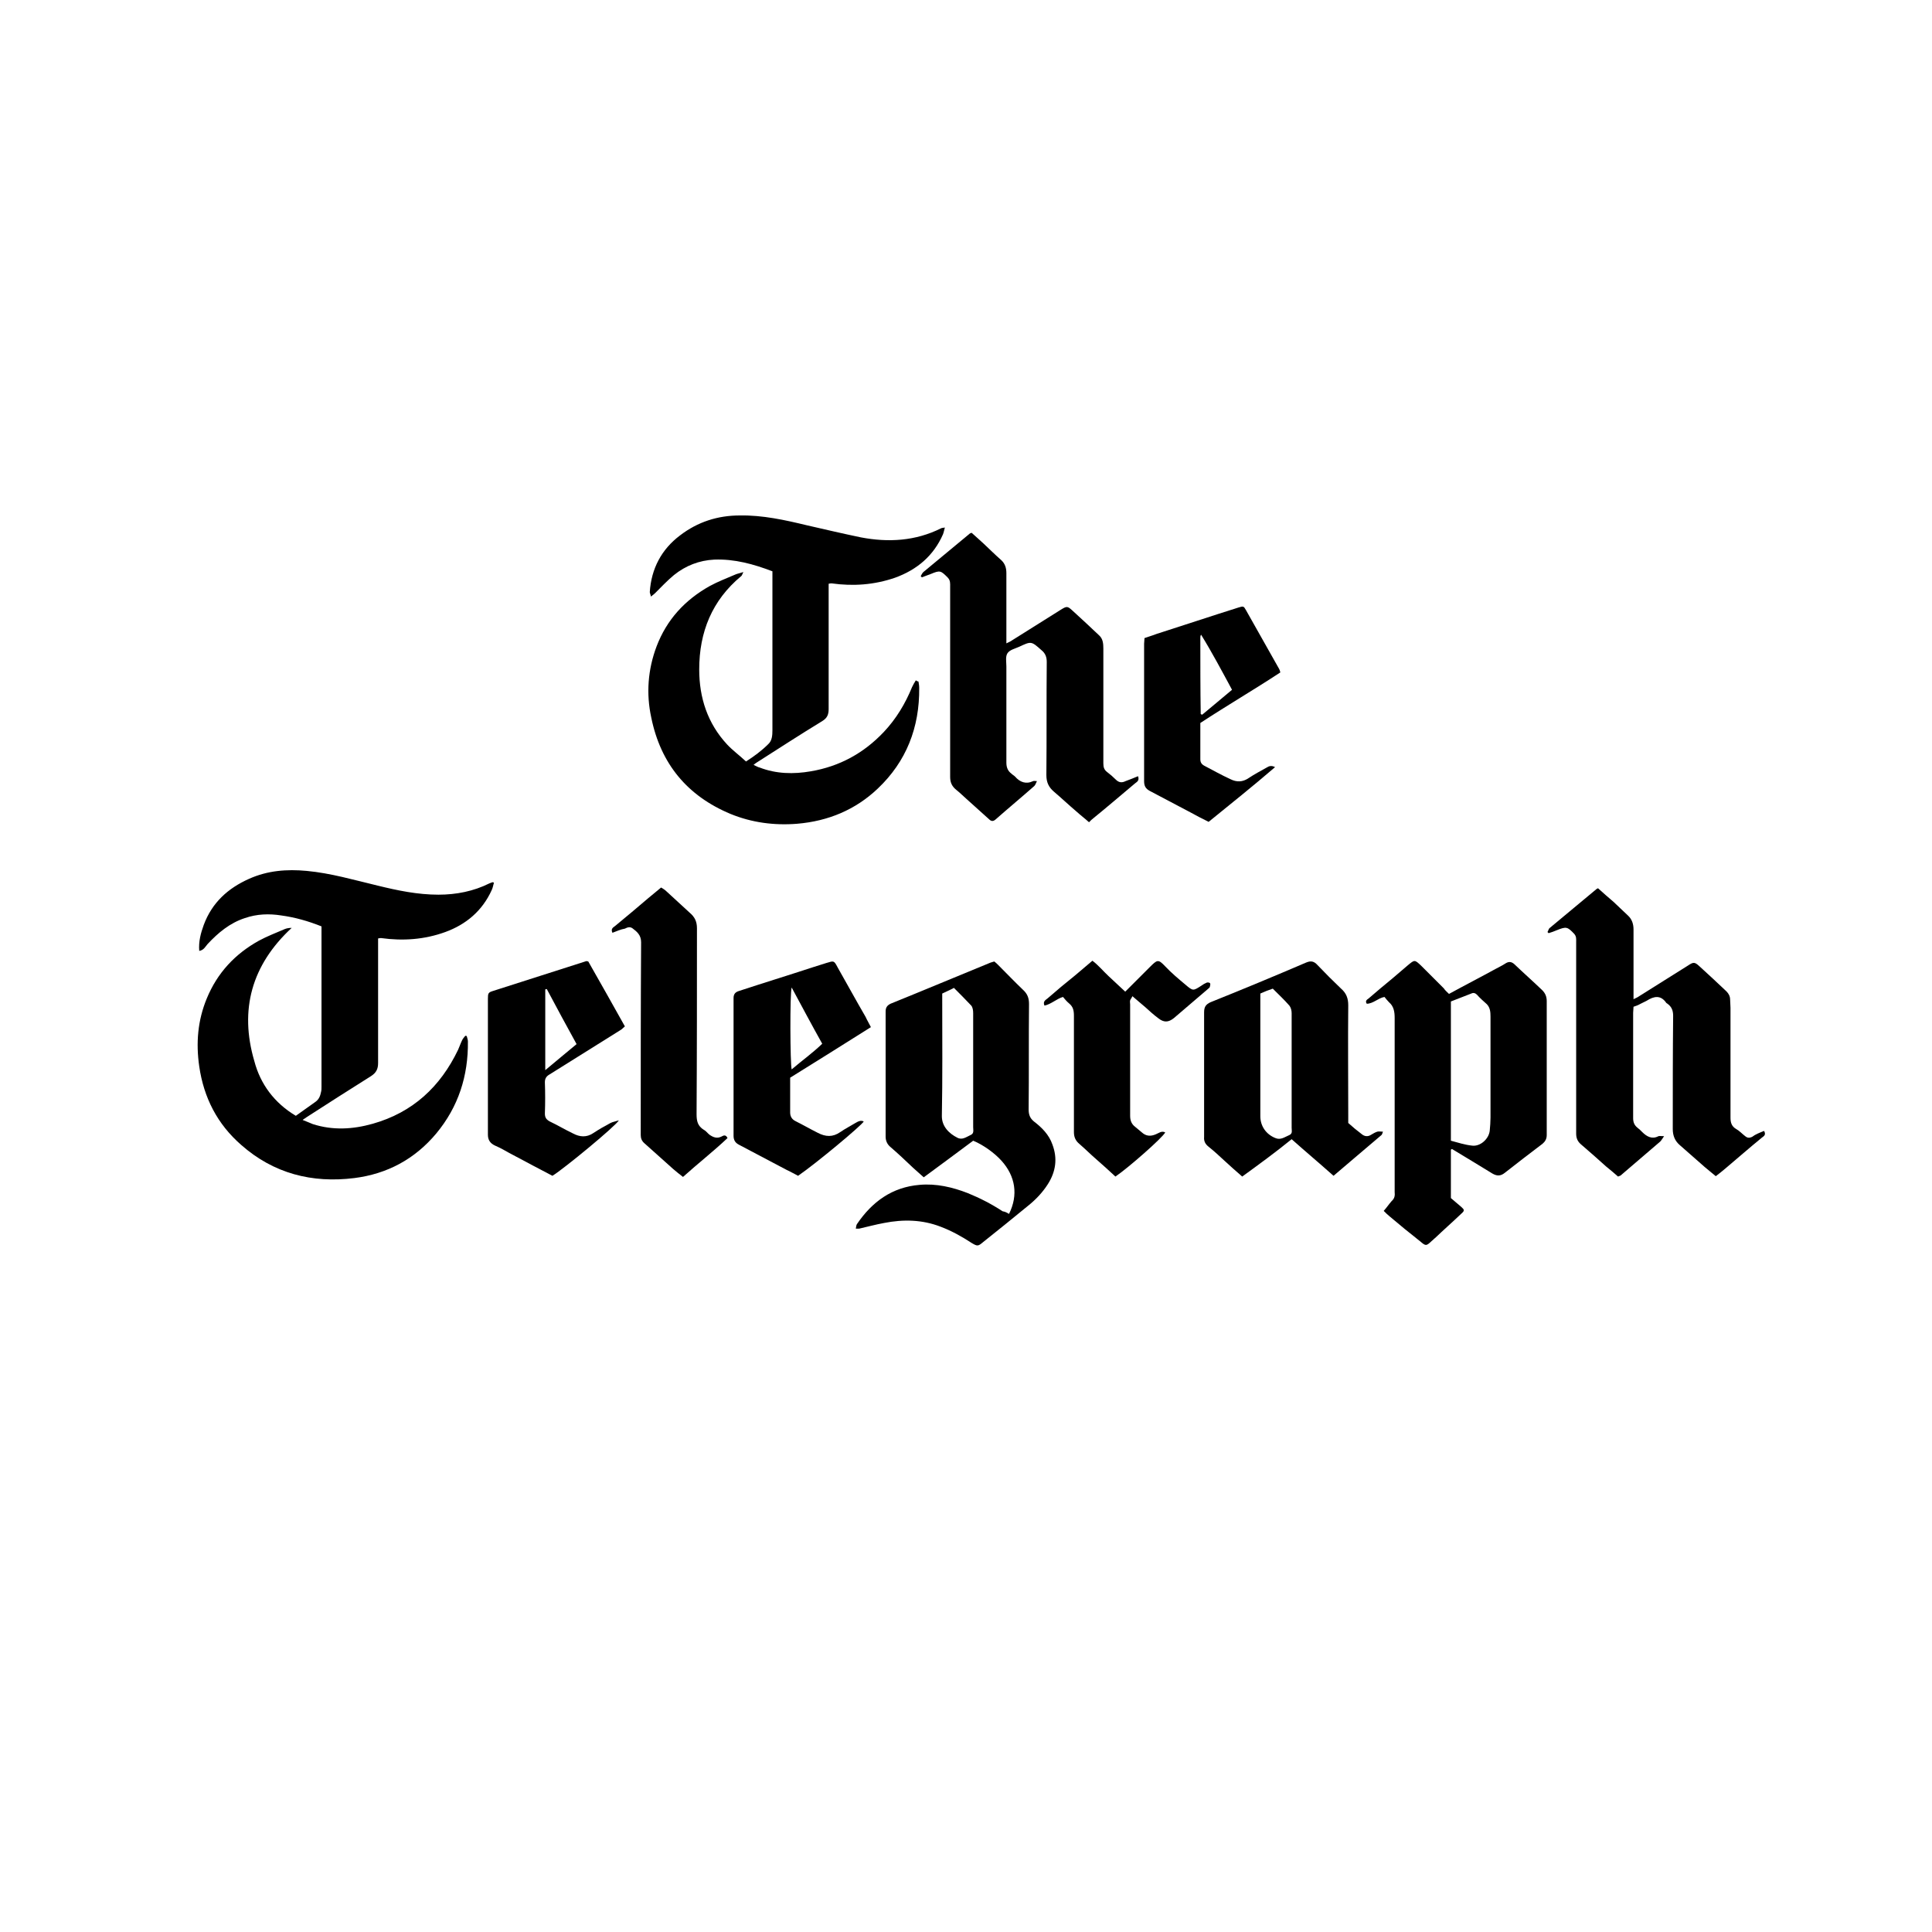
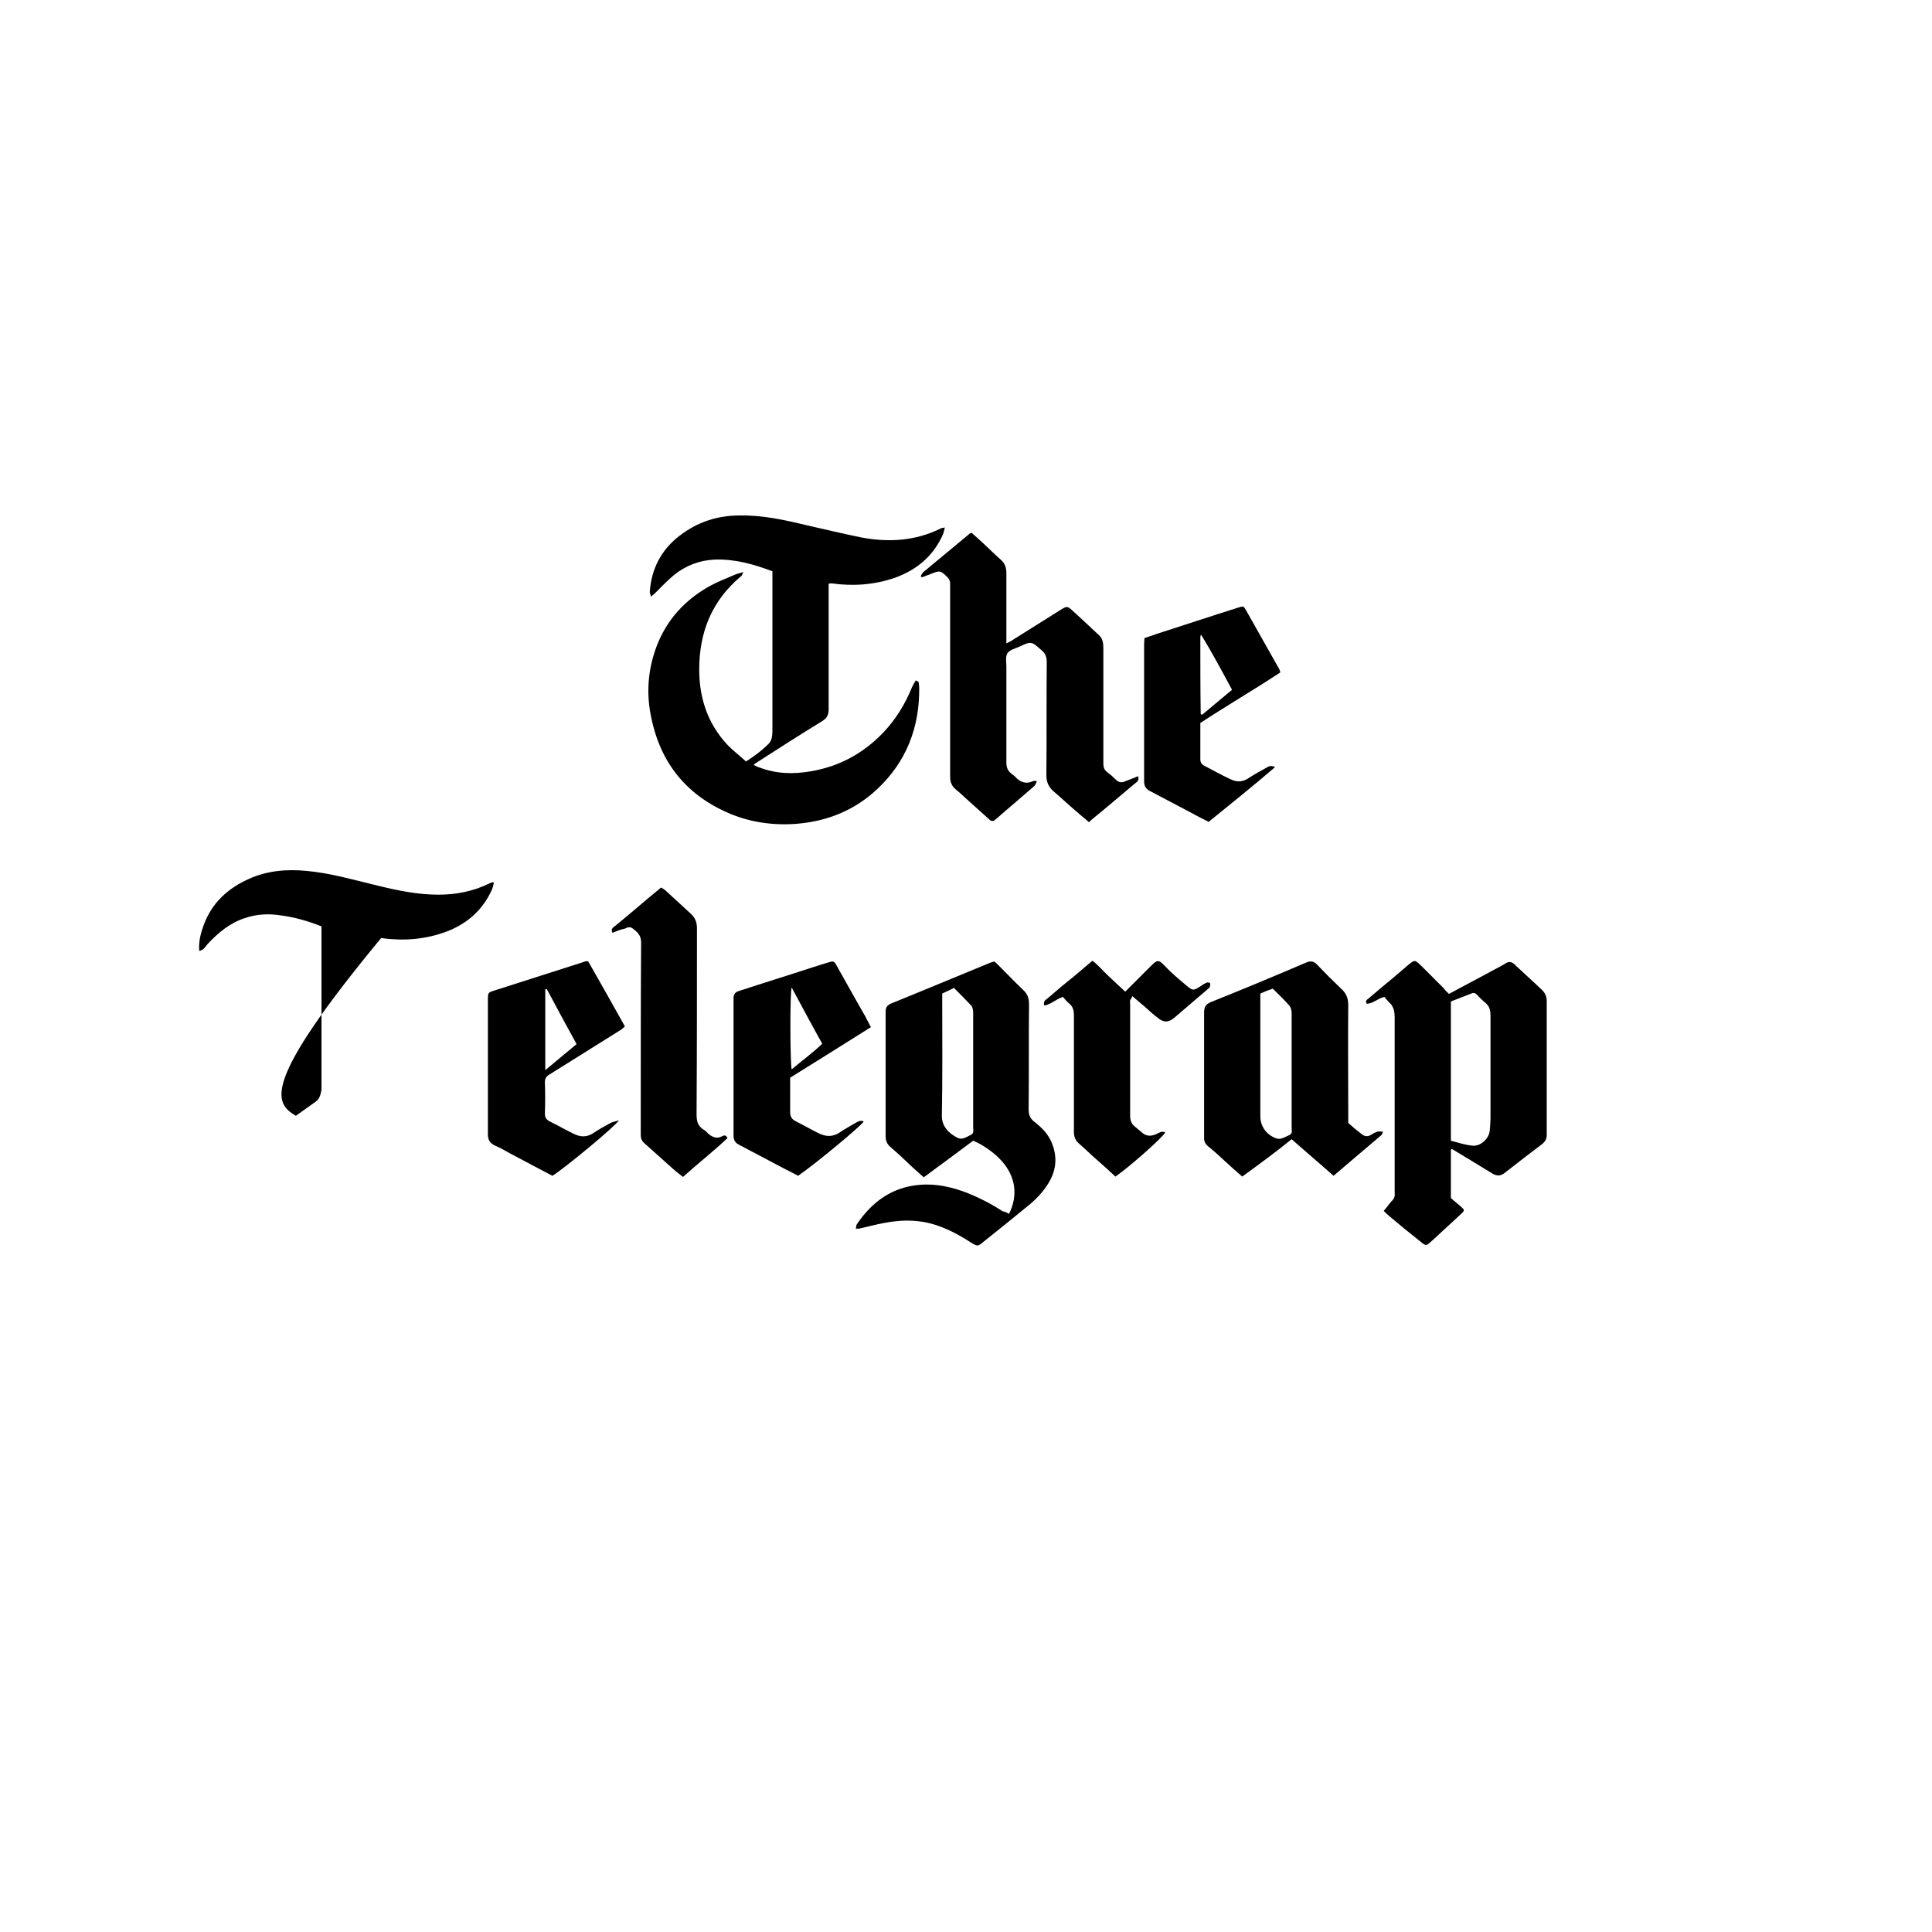
<svg xmlns="http://www.w3.org/2000/svg" id="Layer_1" width="512" height="512" viewBox="0 0 512 512" style="enable-background:new 0 0 512 512;">
  <g>
    <g>
      <path d="M243.4 180.6c.1.6.2 1.1.2 1.7.1 10.5-3.4 19.5-11 26.7-5.9 5.6-13.1 8.6-21.3 9.3-6.1.5-12.1-.3-17.7-2.6-11.5-4.8-18.5-13.3-21-25.5-1.4-6.4-.9-12.8 1.4-18.9 2.7-7.1 7.5-12.3 14.1-16 2.2-1.2 4.6-2.1 6.9-3.1.5-.2 1.1-.3 2-.6-.3.6-.4 1-.6 1.1-7.7 6.4-11.1 14.8-11.1 24.7.0 7.5 2.2 14.3 7.4 19.9 1.5 1.6 3.3 2.9 5 4.5 2.2-1.4 4.2-2.9 5.9-4.6 1-.9 1.1-2.3 1.1-3.7.0-6.2.0-12.4.0-18.5.0-7.2.0-14.4.0-21.6.0-.7.0-1.3.0-2-5-1.9-10-3.3-15.4-3.1-4 .2-7.6 1.6-10.7 4.1-1.8 1.5-3.4 3.2-5 4.8-.3.3-.6.5-1.1.9-.1-.6-.3-.9-.3-1.2.4-6.2 3.1-11.3 8-15 4.7-3.6 10-5.3 15.9-5.3 6-.1 11.9 1.2 17.7 2.6 4.8 1.1 9.5 2.2 14.3 3.2 7.3 1.4 14.5 1 21.3-2.4.2-.1.4-.1 1-.2-.2.7-.3 1.3-.5 1.8-2.5 5.7-6.9 9.4-12.7 11.5-5.5 1.9-11.1 2.3-16.8 1.5-.2.0-.4.0-.8.1.0.6.0 1.3.0 1.9.0 10.4.0 20.9.0 31.3.0 1.5-.4 2.4-1.7 3.2-5.9 3.6-11.6 7.3-17.4 11-.2.1-.4.3-.8.6.7.3 1.1.6 1.6.7 4.4 1.7 9 1.8 13.6 1 7.6-1.3 14-4.8 19.3-10.4 3.3-3.5 5.7-7.5 7.5-11.9.3-.6.6-1.2 1-1.8C243 180.5 243.2 180.6 243.4 180.6z" />
-       <path d="M78.4 295.7c1.8-1.3 3.5-2.5 5.2-3.7 1-.7 1.3-1.7 1.5-2.7.1-.4.1-.8.1-1.3.0-13.7.0-27.5.0-41.2.0-.4.0-.8.0-1.3-3.5-1.4-7-2.4-10.7-2.9-3.2-.5-6.4-.4-9.6.7-4 1.3-7.1 3.9-9.9 6.9-.6.7-1 1.6-2.2 1.8-.2-2.5.4-4.7 1.2-6.9 2.2-5.9 6.4-9.7 12-12.2 4.9-2.2 10-2.6 15.3-2.1 6.4.6 12.5 2.4 18.8 3.9 5.3 1.3 10.6 2.4 16.1 2.4 4.7.0 9.3-.9 13.5-3 .3-.1.5-.2.8-.3.0.0.1.0.4.1-.2.7-.3 1.4-.6 2-2.5 5.5-6.8 9.1-12.3 11.1s-11.2 2.4-17 1.6c-.2.0-.4.0-.8.1.0.6.0 1.3.0 1.9.0 10.4.0 20.8.0 31.1.0 1.6-.5 2.6-1.9 3.5-5.7 3.6-11.4 7.2-17.1 10.9-.2.2-.5.3-1 .7 1.1.4 1.9.8 2.7 1.1 5.3 1.7 10.6 1.4 15.9-.1 10.6-3 17.9-9.8 22.6-19.6.4-.9.7-1.8 1.1-2.6.2-.4.5-.7.8-1.1.1.0.3.0.4.1.1.5.3.9.3 1.4.1 9.1-2.5 17.3-8.4 24.4-5.7 6.8-13 10.7-21.7 11.8-11.2 1.4-21.4-1.2-30-8.8-6.3-5.5-9.9-12.5-11.1-20.8-.9-6.2-.4-12.2 2-18 2.8-6.8 7.5-11.8 13.8-15.3 2.2-1.2 4.6-2.1 6.9-3.1.5-.2 1.1-.3 1.8-.3-10.6 9.8-13.9 21.7-9.9 35.3C69 287.3 72.7 292.3 78.4 295.7z" />
+       <path d="M78.4 295.7c1.8-1.3 3.5-2.5 5.2-3.7 1-.7 1.3-1.7 1.5-2.7.1-.4.1-.8.1-1.3.0-13.7.0-27.5.0-41.2.0-.4.0-.8.0-1.3-3.5-1.4-7-2.4-10.7-2.9-3.2-.5-6.4-.4-9.6.7-4 1.3-7.1 3.9-9.9 6.9-.6.7-1 1.6-2.2 1.8-.2-2.5.4-4.7 1.2-6.9 2.2-5.9 6.4-9.7 12-12.2 4.9-2.2 10-2.6 15.3-2.1 6.4.6 12.5 2.4 18.8 3.9 5.3 1.3 10.6 2.4 16.1 2.4 4.7.0 9.3-.9 13.5-3 .3-.1.5-.2.8-.3.0.0.1.0.4.1-.2.7-.3 1.4-.6 2-2.5 5.5-6.8 9.1-12.3 11.1s-11.2 2.4-17 1.6C69 287.3 72.7 292.3 78.4 295.7z" />
      <path d="M267.4 321.7c2.5-5 1.7-10-2-14.1-1.8-2-4.8-4.2-7.5-5.3-4.3 3.2-8.6 6.4-13.1 9.7-1-.9-1.9-1.7-2.8-2.5-2-1.9-4-3.8-6.1-5.6-.8-.7-1.2-1.6-1.2-2.7.0-11 0-22.1.0-33.1.0-1 .3-1.6 1.3-2.1 8.9-3.6 17.7-7.3 26.5-10.9.3-.1.6-.2 1-.3.4.3.8.7 1.1 1 2.2 2.2 4.3 4.4 6.5 6.5 1.2 1.1 1.6 2.2 1.6 3.8-.1 9.3.0 18.6-.1 27.9.0 1.3.3 2.3 1.4 3.2 2.1 1.6 4 3.5 4.9 6.1 1.4 3.7.9 7.2-1.2 10.5-1.4 2.2-3.2 4.1-5.2 5.7-4 3.3-8 6.5-12 9.7-1.3 1.1-1.5 1.1-3 .2-2.6-1.7-5.3-3.2-8.2-4.3-4.9-1.9-9.9-2-15-1-2.2.4-4.4 1-6.6 1.5-.2.0-.5.0-.9.0.1-.5.1-.9.3-1.2 4-5.9 9.3-9.8 16.6-10.4 4.4-.4 8.7.6 12.8 2.2 3.2 1.3 6.3 2.9 9.2 4.8C266.4 321.1 266.9 321.4 267.4 321.7zm-17.7-58.4c0 .7.0 1.3.0 1.9.0 10.2.1 20.4-.1 30.6.0 2.7 1.9 4.6 4.1 5.7 1.3.7 2.4-.2 3.5-.7 1-.4.7-1.3.7-2.1.0-6.7.0-13.4.0-20.1.0-3.4.0-6.7.0-10.1.0-.7-.1-1.5-.5-2-1.5-1.6-3.1-3.2-4.6-4.7C251.7 262.4 250.7 262.8 249.7 263.3z" />
-       <path d="M467.5 299.7c.6 1.1-.1 1.4-.6 1.8-3.3 2.7-6.5 5.5-9.7 8.2-.8.7-1.6 1.3-2.5 2-1-.8-1.9-1.6-2.9-2.4-2.2-1.9-4.4-3.9-6.6-5.8-1.3-1.1-1.9-2.5-1.9-4.3.0-10 0-20 .1-30 0-1.4-.4-2.4-1.5-3.2-.1-.1-.2-.1-.3-.2-1.5-2.2-3.3-1.8-5.2-.6-.6.3-1.2.6-1.8.9-.5.3-1.1.5-1.7.7.0.6-.1 1.1-.1 1.6.0 9.3.0 18.6.0 27.9.0 1.1.3 1.9 1.2 2.6.4.3.8.7 1.2 1.1 1.2 1.2 2.6 2 4.3 1.1.3-.1.7.0 1.5.0-.5.7-.7 1.1-1 1.4-3.5 3-7 6-10.5 9-.1.1-.3.1-.7.3-1-.9-2.1-1.8-3.2-2.7-2.2-2-4.5-4-6.7-5.9-.9-.8-1.2-1.7-1.2-2.8.0-16.9.0-33.8.0-50.7.0-.8.1-1.5-.5-2.2-1.8-1.9-2.1-2-4.6-1-.7.3-1.5.6-2.2.8-.1-.1-.2-.2-.3-.3.2-.3.3-.8.5-1 4.2-3.5 8.4-7 12.5-10.4.0.0.1-.1.4-.2 1.3 1.2 2.7 2.4 4.1 3.6 1.3 1.2 2.5 2.4 3.8 3.6 1.1 1 1.5 2.3 1.5 3.7.0 5.5.0 10.9.0 16.4.0.6.0 1.2.0 2.1.6-.3 1.1-.5 1.5-.8 4.3-2.7 8.6-5.4 12.9-8.1 1.5-1 1.8-1 3.1.2 2.4 2.2 4.8 4.4 7.1 6.6.6.6 1 1.3 1 2.2.0.7.1 1.4.1 2.2.0 9.7.0 19.4.0 29.1.0 1.3.3 2.3 1.5 3 .9.5 1.6 1.3 2.4 1.9.6.5 1.1.5 1.8.2C465.2 300.6 466.3 300.2 467.5 299.7z" />
      <path d="M301.6 205.7c.4 1.2-.3 1.5-.8 1.9-3.7 3.1-7.3 6.2-11 9.2-.4.3-.7.6-1.2 1.1-1.1-1-2.3-1.9-3.4-2.9-2-1.7-3.9-3.5-5.9-5.2-1.4-1.2-2-2.5-2-4.4.1-10 0-20 .1-30 0-1.3-.4-2.3-1.4-3.1-2.7-2.4-2.7-2.4-5.9-.9-1.1.5-2.5.8-3.1 1.7-.6.9-.3 2.3-.3 3.5.0 8.5.0 17 0 25.5.0 1.3.4 2.2 1.3 2.9.3.3.7.5 1 .8 1.3 1.5 2.9 2.1 4.8 1.2.2-.1.4.0 1 0-.3.6-.4 1-.7 1.3-3.4 3-6.9 5.9-10.3 8.9-.6.5-1.1.5-1.7-.1-2-1.8-4-3.6-6-5.4-.9-.8-1.7-1.6-2.7-2.4-1.1-.9-1.6-1.9-1.6-3.4.0-16.8.0-33.6.0-50.4.0-.9.1-1.7-.7-2.5-1.8-1.8-2-1.9-4.4-.9-.8.3-1.6.6-2.4.9-.1-.1-.2-.2-.3-.3.2-.4.4-.8.7-1.1 4.1-3.4 8.2-6.8 12.3-10.2.1-.1.2-.1.5-.2 1 .9 2 1.8 3.1 2.8 1.6 1.5 3.1 3 4.7 4.4 1.1 1 1.4 2.2 1.4 3.5.0 5.5.0 10.9.0 16.4.0.7.0 1.3.0 2.2.6-.3 1.1-.5 1.5-.8 4.3-2.7 8.6-5.4 12.9-8.1 1.6-1 1.8-1 3.1.2 2.4 2.2 4.8 4.4 7.1 6.6 1 .9 1.1 2.2 1.1 3.5.0 4.6.0 9.1.0 13.7.0 5.6.0 11.2.0 16.7.0 1 .2 1.7 1 2.3.8.6 1.6 1.3 2.3 2 .8.8 1.6.9 2.6.4C299.4 206.6 300.4 206.2 301.6 205.7z" />
      <path d="M384 263.4c4.2-2.3 8.3-4.4 12.3-6.6.9-.5 1.8-.9 2.7-1.5.8-.5 1.5-.5 2.3.2 2.4 2.3 4.9 4.5 7.4 6.9.8.8 1.2 1.7 1.2 2.9.0 11.8.0 23.6.0 35.5.0 1-.4 1.7-1.1 2.3-3.3 2.5-6.7 5.1-10 7.7-1.1.9-2.1.9-3.3.2-3.6-2.2-7.2-4.4-10.7-6.5-.1.0-.2.1-.2.1s-.1.1-.1.1c0 4.3.0 8.5.0 12.8.9.8 1.8 1.5 2.7 2.3s1 1 .1 1.8c-2.3 2.2-4.7 4.3-7 6.5-.3.2-.5.5-.8.7-1.5 1.4-1.6 1.5-3.1.2-2.8-2.2-5.5-4.4-8.2-6.7-.5-.4-1-.9-1.5-1.4.8-.9 1.4-1.8 2.1-2.6.8-.7.9-1.5.8-2.4.0-3.9.0-7.8.0-11.7.0-11.5.0-22.9.0-34.4.0-1.6-.2-3.1-1.5-4.2-.4-.4-.8-.9-1.2-1.4-1.7.3-3 1.8-4.7 1.8-.5-.8.1-1.1.5-1.4 2.1-1.8 4.2-3.6 6.3-5.3 1.4-1.2 2.7-2.3 4.1-3.5 1.8-1.5 1.8-1.5 3.5.1 2 2 4 4 6 6C383 262.5 383.5 262.9 384 263.4zm.5 2c0 12.3.0 24.5.0 36.9 1.9.5 3.7 1.1 5.6 1.3 2.2.3 4.5-1.8 4.7-4 .1-1.1.2-2.3.2-3.4.0-8.9.0-17.9.0-26.8.0-1.2-.1-2.4-1-3.3-.9-.8-1.8-1.6-2.6-2.5-.4-.4-.9-.6-1.5-.3C388.1 264 386.3 264.7 384.5 265.4z" />
      <path d="M329.2 311.8c-1.6-1.4-3.1-2.7-4.6-4.1-1.4-1.3-2.8-2.6-4.3-3.8-.9-.7-1.3-1.5-1.2-2.6.0-2.5.0-5 0-7.6.0-8.5.0-16.9.0-25.4.0-1.4.4-2.1 1.7-2.7 8.5-3.4 16.9-6.9 25.3-10.5 1.4-.6 2.2-.3 3.1.7 2 2.1 4.1 4.2 6.2 6.2 1.4 1.2 1.9 2.6 1.9 4.4-.1 9.7.0 19.4.0 29.1.0.7.0 1.3.0 2.1 1.1 1 2.3 2 3.5 2.9.8.7 1.7.8 2.6.2.5-.3 1-.6 1.6-.8.4-.1.9.0 1.5.0-.2.5-.2.7-.4.9-4.2 3.6-8.4 7.1-12.7 10.8-3.7-3.3-7.4-6.4-11.1-9.7C338 305.4 333.6 308.6 329.2 311.8zM334 263.3c0 .8.0 1.4.0 2 0 10.2.0 20.4.0 30.5.0 2.6 1.5 4.8 4 5.8 1.4.6 2.5-.3 3.7-.8.9-.4.6-1.2.6-1.9.0-6.5.0-12.9.0-19.4.0-3.7.0-7.3.0-11 0-.7-.2-1.5-.6-2-1.4-1.6-2.9-3-4.4-4.5C336.1 262.4 335.1 262.8 334 263.3z" />
      <path d="M146.4 311.6c-3.4-1.8-6.9-3.6-10.4-5.5-1.6-.8-3.1-1.8-4.8-2.5-1.3-.6-1.9-1.5-1.9-2.9.0-12 0-24 0-36 0-1.5.1-1.7 1.4-2.1 8.2-2.6 16.5-5.3 24.7-7.9.1.0.1.0.5.1 3.2 5.6 6.4 11.3 9.7 17.2-.5.4-.8.8-1.2 1-6.2 3.9-12.5 7.8-18.7 11.7-.9.5-1.3 1.1-1.3 2.1.1 2.8.1 5.5.0 8.3.0 1.1.4 1.6 1.3 2.1 2.1 1 4.1 2.2 6.2 3.2 1.7.9 3.5 1.1 5.3-.1 1.5-1 3.1-1.9 4.6-2.7.6-.3 1.3-.4 2.2-.7C163.3 298.3 149.5 309.7 146.4 311.6zm-1.5-49.5c-.1.0-.3.1-.4.1.0 7 0 14 0 21.4 2.9-2.4 5.5-4.6 8.3-6.9C150.1 271.8 147.5 267 144.9 262.1z" />
      <path d="M230.8 272.2c-7.3 4.6-14.3 9-21.4 13.4.0 3.1.0 6.2.0 9.2.0 1 .4 1.8 1.4 2.3 2 1 3.9 2.1 5.9 3.1 2.1 1.1 4 1.2 6-.2 1.3-.9 2.7-1.6 4-2.4.7-.4 1.4-.8 2.2-.4-.6 1.1-12.6 11.1-17.4 14.4-1-.5-2-1.1-3.1-1.6-4.2-2.2-8.3-4.4-12.5-6.6-1-.5-1.5-1.2-1.5-2.4.0-12.2.0-24.3.0-36.5.0-1.1.5-1.6 1.5-1.9 6.4-2.1 12.9-4.1 19.3-6.2 1.2-.4 2.5-.8 3.8-1.2 2-.6 2-.7 3 1.2 2.5 4.4 4.9 8.8 7.4 13.1C229.8 270.4 230.3 271.2 230.8 272.2zm-21-10.5c-.5 1.6-.4 20.3.0 21.7 2.7-2.3 5.5-4.3 8.1-6.8C215.1 271.6 212.5 266.7 209.8 261.7z" />
      <path d="M320.3 217.8c-1.6-.8-3.2-1.6-4.8-2.5-3.6-1.9-7.2-3.8-10.8-5.7-1.1-.6-1.5-1.3-1.5-2.6.0-12.1.0-24.2.0-36.4.0-.5.1-.9.1-1.5 1.1-.4 2.2-.7 3.2-1.1 7.2-2.3 14.4-4.7 21.7-7 1.3-.4 1.4-.4 2 .7 2.9 5.2 5.9 10.4 8.8 15.6.1.2.2.4.3.9-7 4.6-14.2 8.8-21.2 13.4.0 3.2.0 6.4.0 9.6.0.8.3 1.3 1 1.7 2.3 1.2 4.6 2.5 7 3.6 1.6.8 3.2.8 4.8-.3 1.5-1 3.2-1.9 4.8-2.8.6-.4 1.3-.6 2.2-.1C332.1 208.3 326.2 213 320.3 217.8zM326.5 182.8c-2.7-5-5.3-9.9-8.2-14.6-.2.3-.2.6-.2.9.0 6.7.0 13.4.1 20.1l.1.1s.1.0.3.1C321.2 187.2 323.8 185.1 326.5 182.8z" />
      <path d="M162.3 247.2c-.5-1.1.2-1.4.7-1.8 2.9-2.4 5.8-4.8 8.7-7.3 1.1-.9 2.2-1.8 3.5-2.9.5.3 1 .6 1.4 1 2.1 1.9 4.1 3.8 6.2 5.7 1.3 1.1 1.9 2.3 1.9 4.1.0 16.4.0 32.9-.1 49.3.0 1.8.3 3.1 1.9 4.1.6.3 1 .9 1.5 1.3 1 .7 2 1.1 3.2.5.4-.2 1.1-.7 1.6.4-3.7 3.5-7.8 6.7-11.8 10.3-.9-.7-1.8-1.4-2.6-2.1-2.6-2.3-5.1-4.6-7.6-6.8-.7-.6-1-1.3-1-2.2.0-.5.0-1.1.0-1.6.0-16.5.0-33 .1-49.5.0-1.9-1.1-2.8-2.3-3.7-.7-.5-1.4-.2-2 .1C164.4 246.3 163.4 246.8 162.3 247.2z" />
      <path d="M295.6 311.8c-1.7-1.6-3.4-3.1-5.1-4.6-1.5-1.3-2.9-2.7-4.4-4-1.1-.9-1.5-1.9-1.5-3.2.0-10.3.0-20.5.0-30.8.0-1.4-.2-2.4-1.3-3.3-.6-.5-1.1-1.1-1.6-1.7-1.7.5-3.1 1.9-4.9 2.3-.5-1.1.3-1.5.8-1.9 2.4-2.1 4.8-4.1 7.3-6.1 1.5-1.3 3-2.5 4.6-3.9 1.6 1.2 2.9 2.8 4.3 4.1 1.4 1.3 2.9 2.7 4.4 4.1 2.2-2.2 4.3-4.3 6.4-6.4 2.1-2.1 2.3-2.3 4.2-.3 1.6 1.7 3.5 3.3 5.3 4.8 2.1 1.8 2.1 1.7 4.3.3.4-.3.9-.6 1.4-.8.3-.1.8.0.9.2.1.2.0.7-.1 1-.1.2-.3.3-.5.5-3 2.6-6 5.1-9 7.7-1.5 1.2-2.7 1.2-4.2.0-1.2-.9-2.3-1.9-3.4-2.9-1.1-.9-2.2-1.9-3.4-2.9-.2.5-.5.8-.6 1.1s0 .7.0 1.1c0 9.8.0 19.7.0 29.5.0 1.3.4 2.2 1.3 2.9.6.5 1.2 1 1.8 1.5 1.1 1 2.3 1.1 3.7.5.8-.3 1.5-1 2.5-.5C308.1 301.5 299 309.5 295.6 311.8z" />
    </g>
  </g>
</svg>